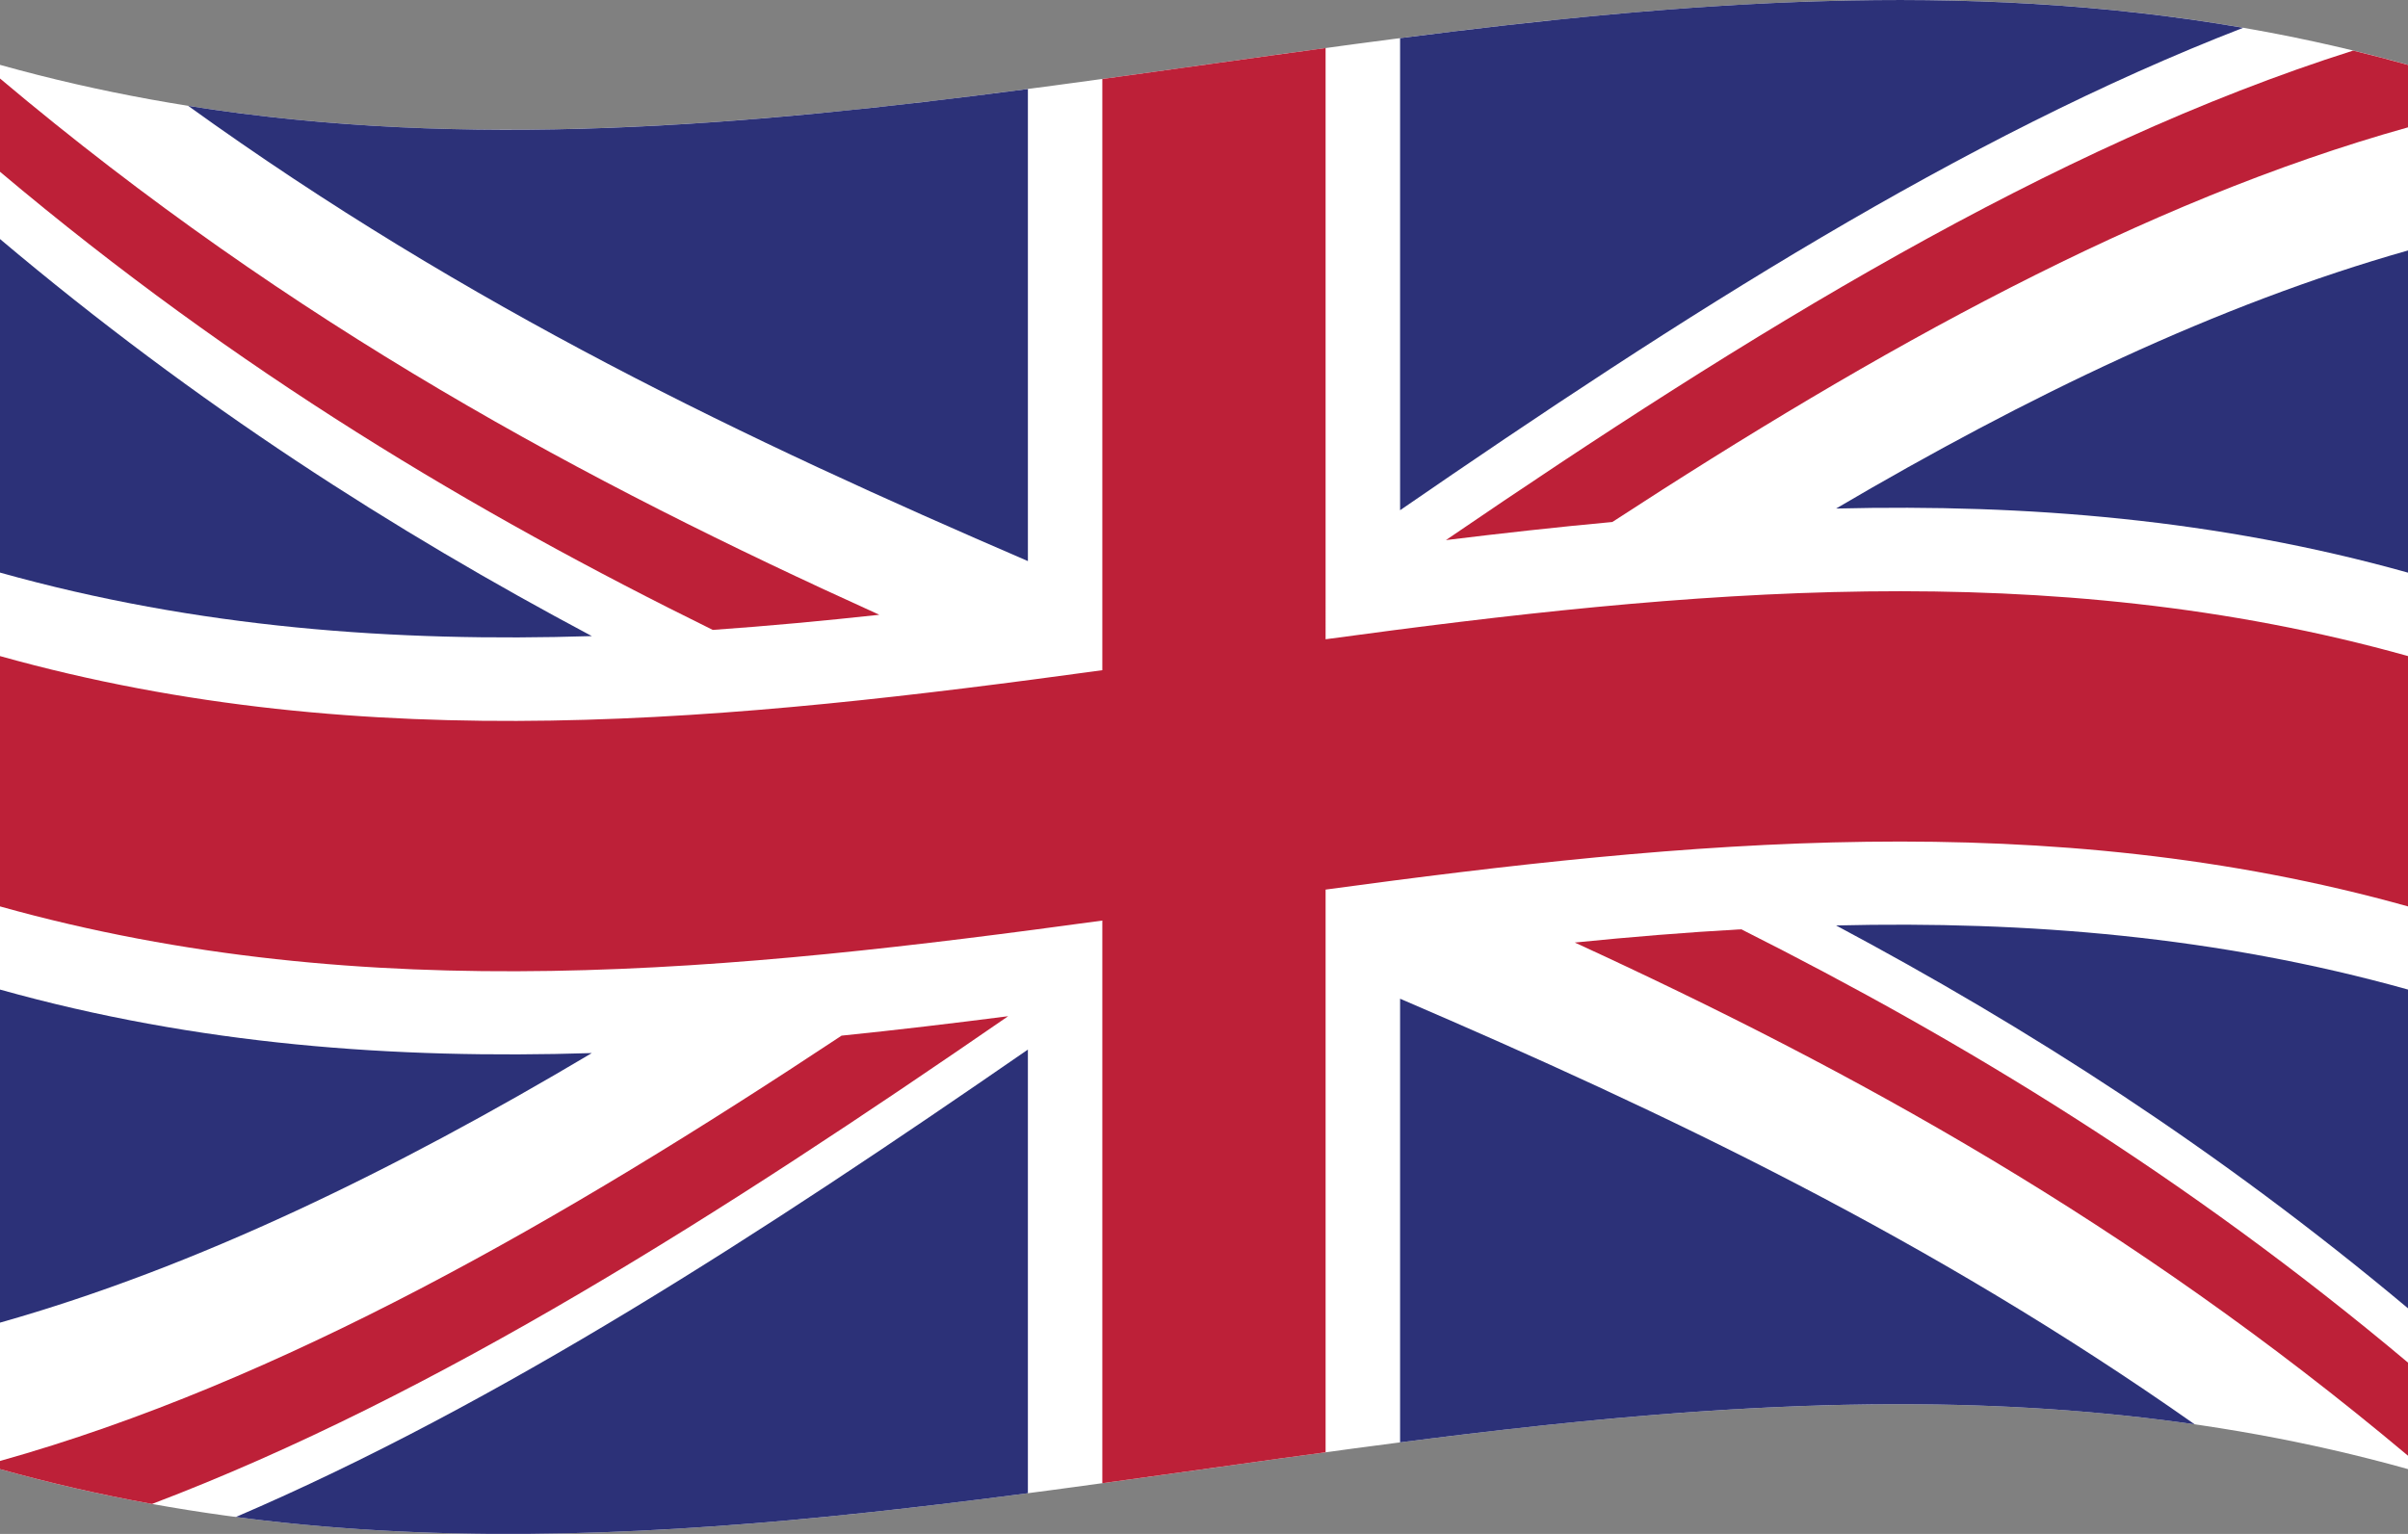
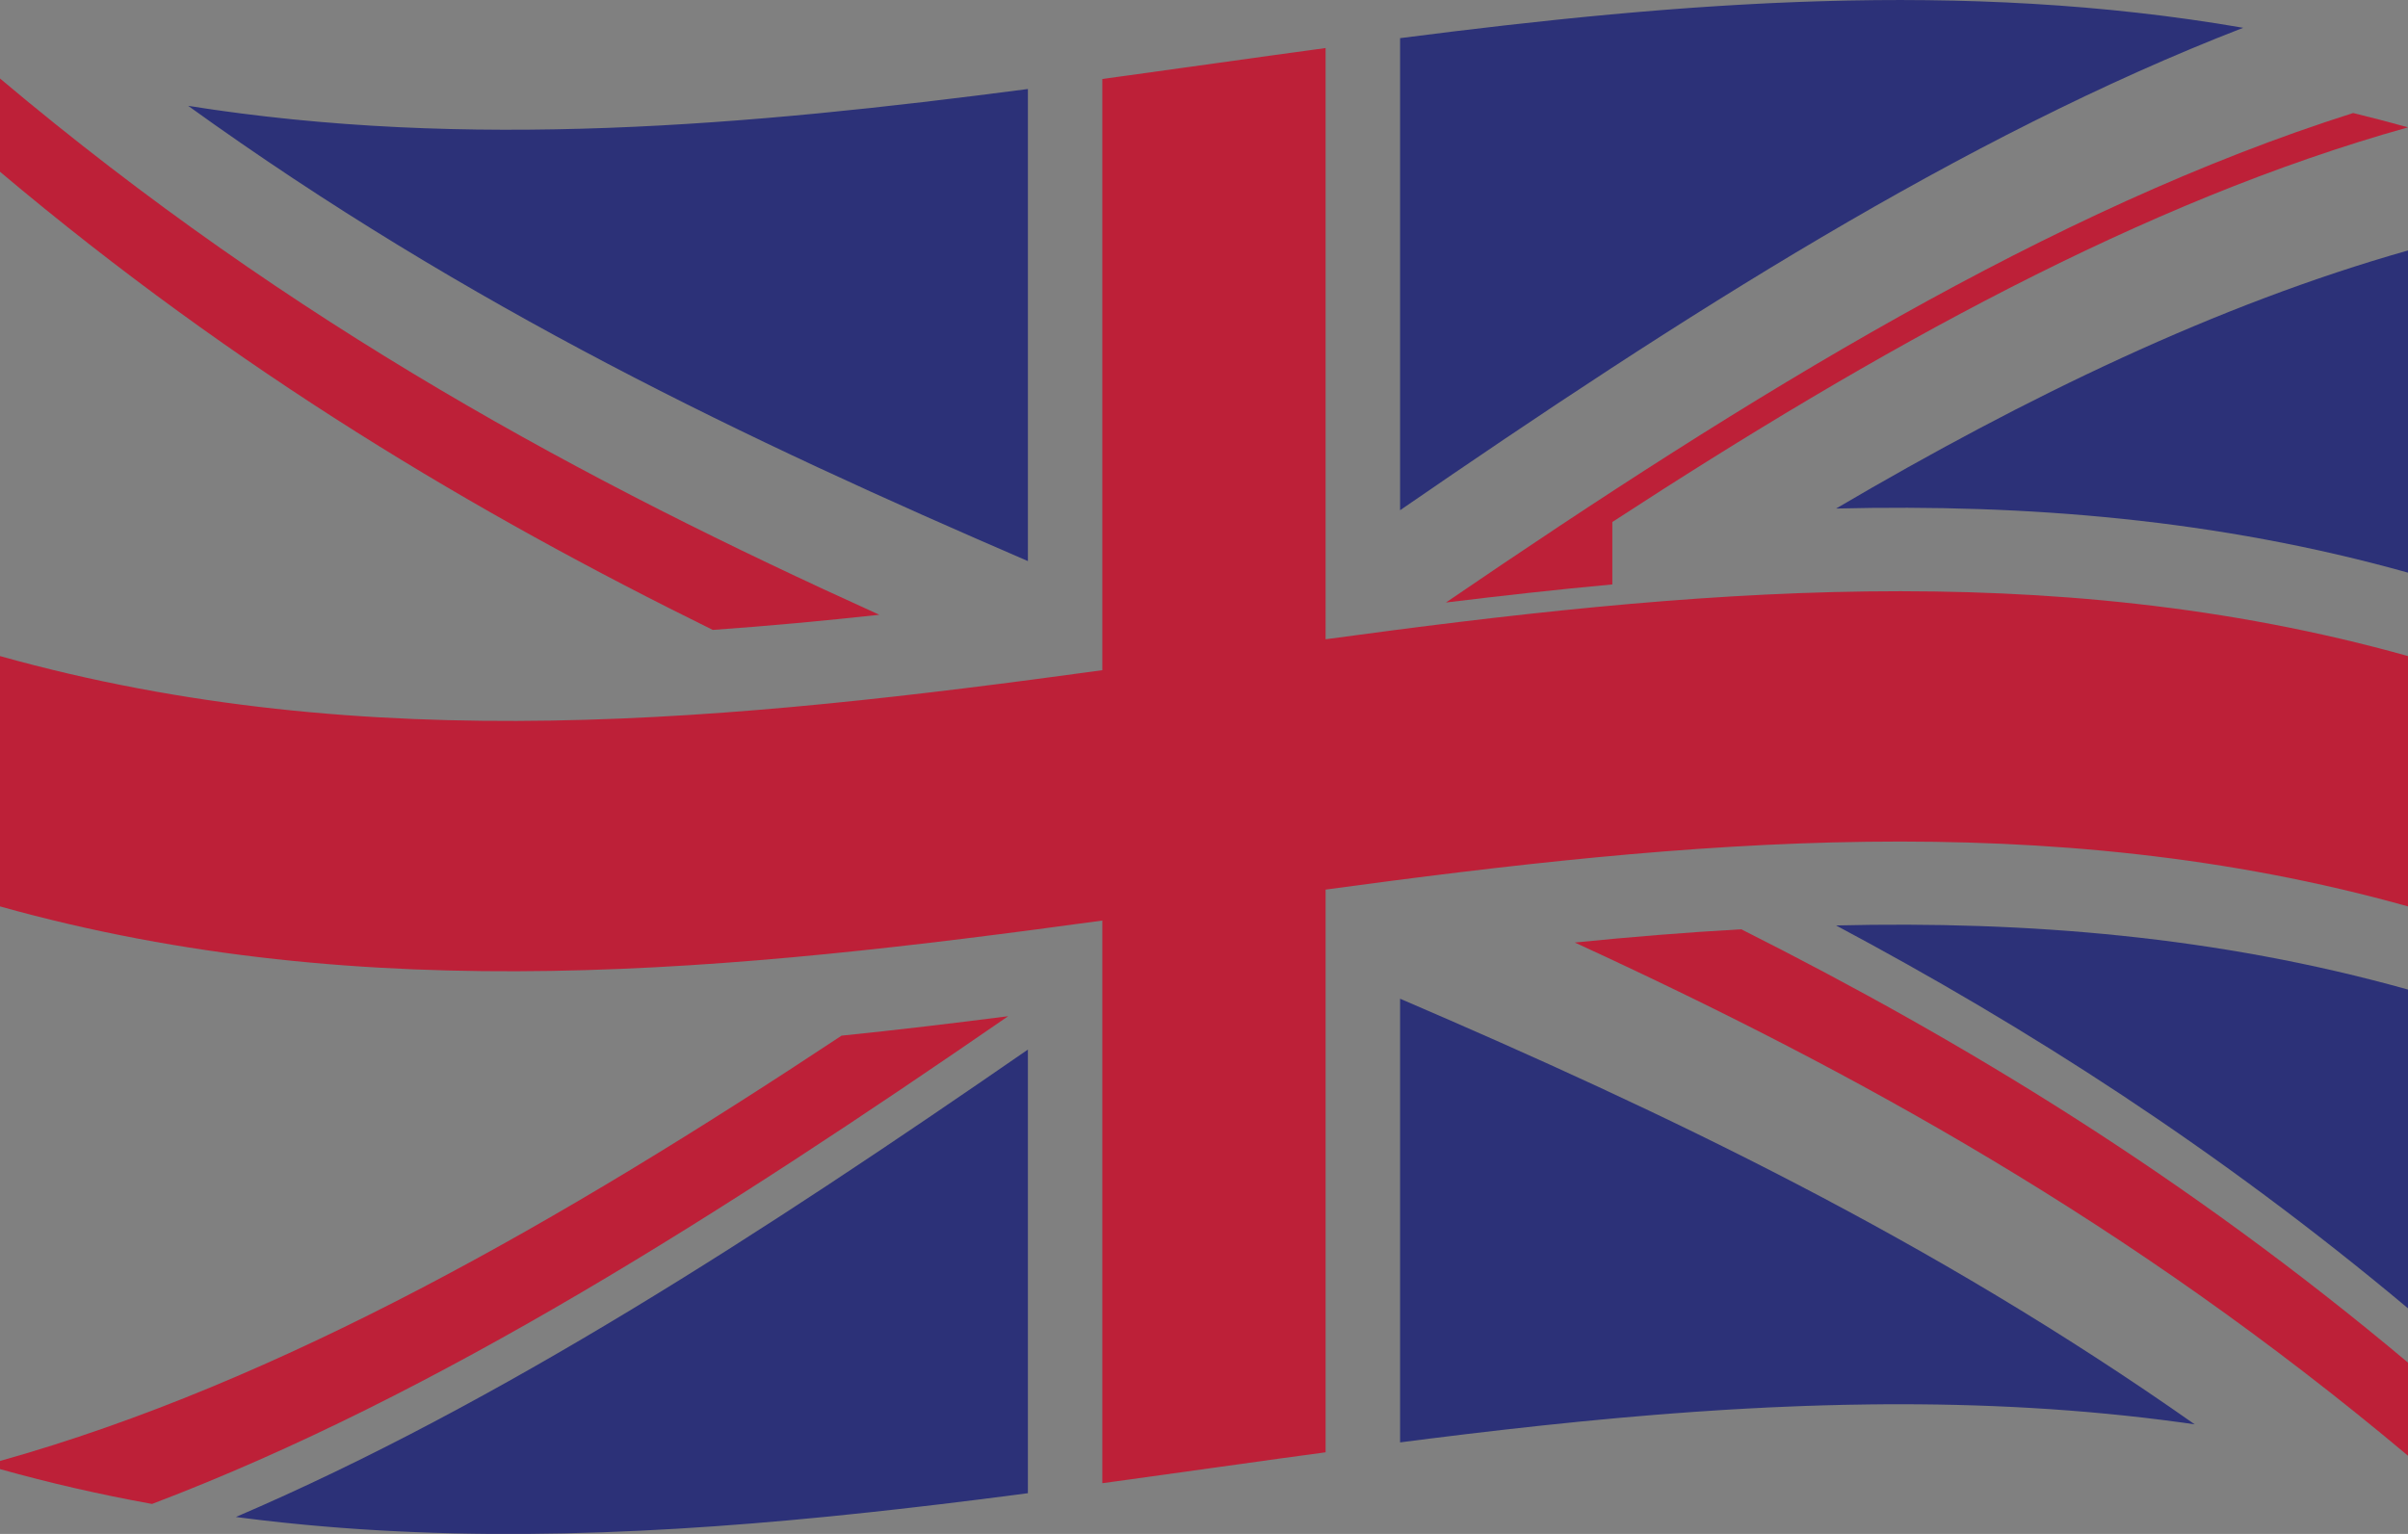
<svg xmlns="http://www.w3.org/2000/svg" id="Flags" viewBox="0 0 357.84 228.01">
  <rect x="0" y="0" width="357.84" height="228.01" fill="#808080" stroke="none" />
  <defs>
    <style>
      .cls-1 {
        fill: #fff;
      }

      .cls-2 {
        clip-path: url(#clippath-1);
      }

      .cls-3 {
        fill: #2c3178;
      }

      .cls-4 {
        fill: none;
      }

      .cls-5 {
        fill: #bd2038;
      }
    </style>
    <clipPath id="clippath-1">
      <path class="cls-4" d="m0,9.64c119.28,33.4,238.56-33.4,357.84,0v208.73c-119.28-33.4-238.56,33.4-357.84,0V9.64Z" />
    </clipPath>
  </defs>
  <g class="cls-2">
-     <path class="cls-1" d="m0,218.37c119.28,33.4,238.56-33.4,357.84,0V9.64C238.56-23.76,119.28,43.04,0,9.64v208.73Z" />
-     <path class="cls-5" d="m239.6,77.59c39.41-25.67,78.82-47.64,118.24-58.66v-9.28c-2.72-.76-5.43-1.47-8.15-2.13-44.94,14.25-89.88,42.08-134.82,72.76,8.24-1.01,16.49-1.93,24.73-2.69Z" />
+     <path class="cls-5" d="m239.6,77.59c39.41-25.67,78.82-47.64,118.24-58.66c-2.72-.76-5.43-1.47-8.15-2.13-44.94,14.25-89.88,42.08-134.82,72.76,8.24-1.01,16.49-1.93,24.73-2.69Z" />
    <path class="cls-5" d="m234.02,140.1c41.27,18.97,82.54,41.63,123.82,76.28v-13.84c-33.03-27.73-66.05-47.78-99.08-64.41-8.25.46-16.49,1.14-24.74,1.97Z" />
    <path class="cls-5" d="m0,25.53c35.31,29.75,70.61,50.71,105.92,68.1,8.25-.58,16.5-1.35,24.75-2.25C87.11,71.66,43.56,48.34,0,11.67v13.86Z" />
    <path class="cls-5" d="m125.06,153.94c-41.69,27.61-83.37,51.53-125.06,63.22v1.21c7.53,2.11,15.06,3.82,22.59,5.18,42.41-16.1,84.82-43.27,127.23-72.5-8.25,1.06-16.51,2.05-24.76,2.89Z" />
    <path class="cls-3" d="m333.35,4.13c-41.76-7.22-83.53-3.84-125.29,1.54v70.17c41.76-28.77,83.53-55.54,125.29-71.71Z" />
    <path class="cls-3" d="m152.75,13.23c-41.6,5.45-83.19,9.12-124.79,2.5,41.6,30,83.19,49.73,124.79,67.67V13.23Z" />
    <path class="cls-3" d="m357.84,85.11v-47.88c-28.33,8.03-56.66,21.71-84.99,38.36,28.33-.69,56.66,1.59,84.99,9.53Z" />
    <path class="cls-3" d="m357.84,194.47v-47.38c-28.33-7.93-56.66-10.21-84.99-9.53,28.33,15.11,56.66,33.18,84.99,56.91Z" />
    <path class="cls-3" d="m35.04,225.49c39.24,5.16,78.47,1.61,117.71-3.53v-65.95c-39.24,27.12-78.47,52.66-117.71,69.48Z" />
    <path class="cls-3" d="m208.06,214.4c39.36-5.07,78.72-8.37,118.09-2.68-39.36-27.67-78.72-46.36-118.09-63.27v65.95Z" />
-     <path class="cls-3" d="m0,147.09v49.51c29.32-8.3,58.63-22.64,87.95-40.07-29.32.92-58.63-1.23-87.95-9.44Z" />
-     <path class="cls-3" d="m0,85.11c29.32,8.21,58.63,10.36,87.95,9.44C58.63,78.95,29.32,60.26,0,35.53v49.58Z" />
    <path class="cls-5" d="m163.81,11.74v87.88c-54.6,7.48-109.21,13.19-163.81-2.1v37.21c54.6,15.29,109.21,9.58,163.81,2.1v83.64c11.06-1.52,22.12-3.1,33.18-4.6v-83.64c53.62-7.28,107.23-12.51,160.85,2.5v-37.21c-53.62-15.01-107.23-9.78-160.85-2.5V7.14c-11.06,1.5-22.12,3.09-33.18,4.6Z" />
  </g>
</svg>